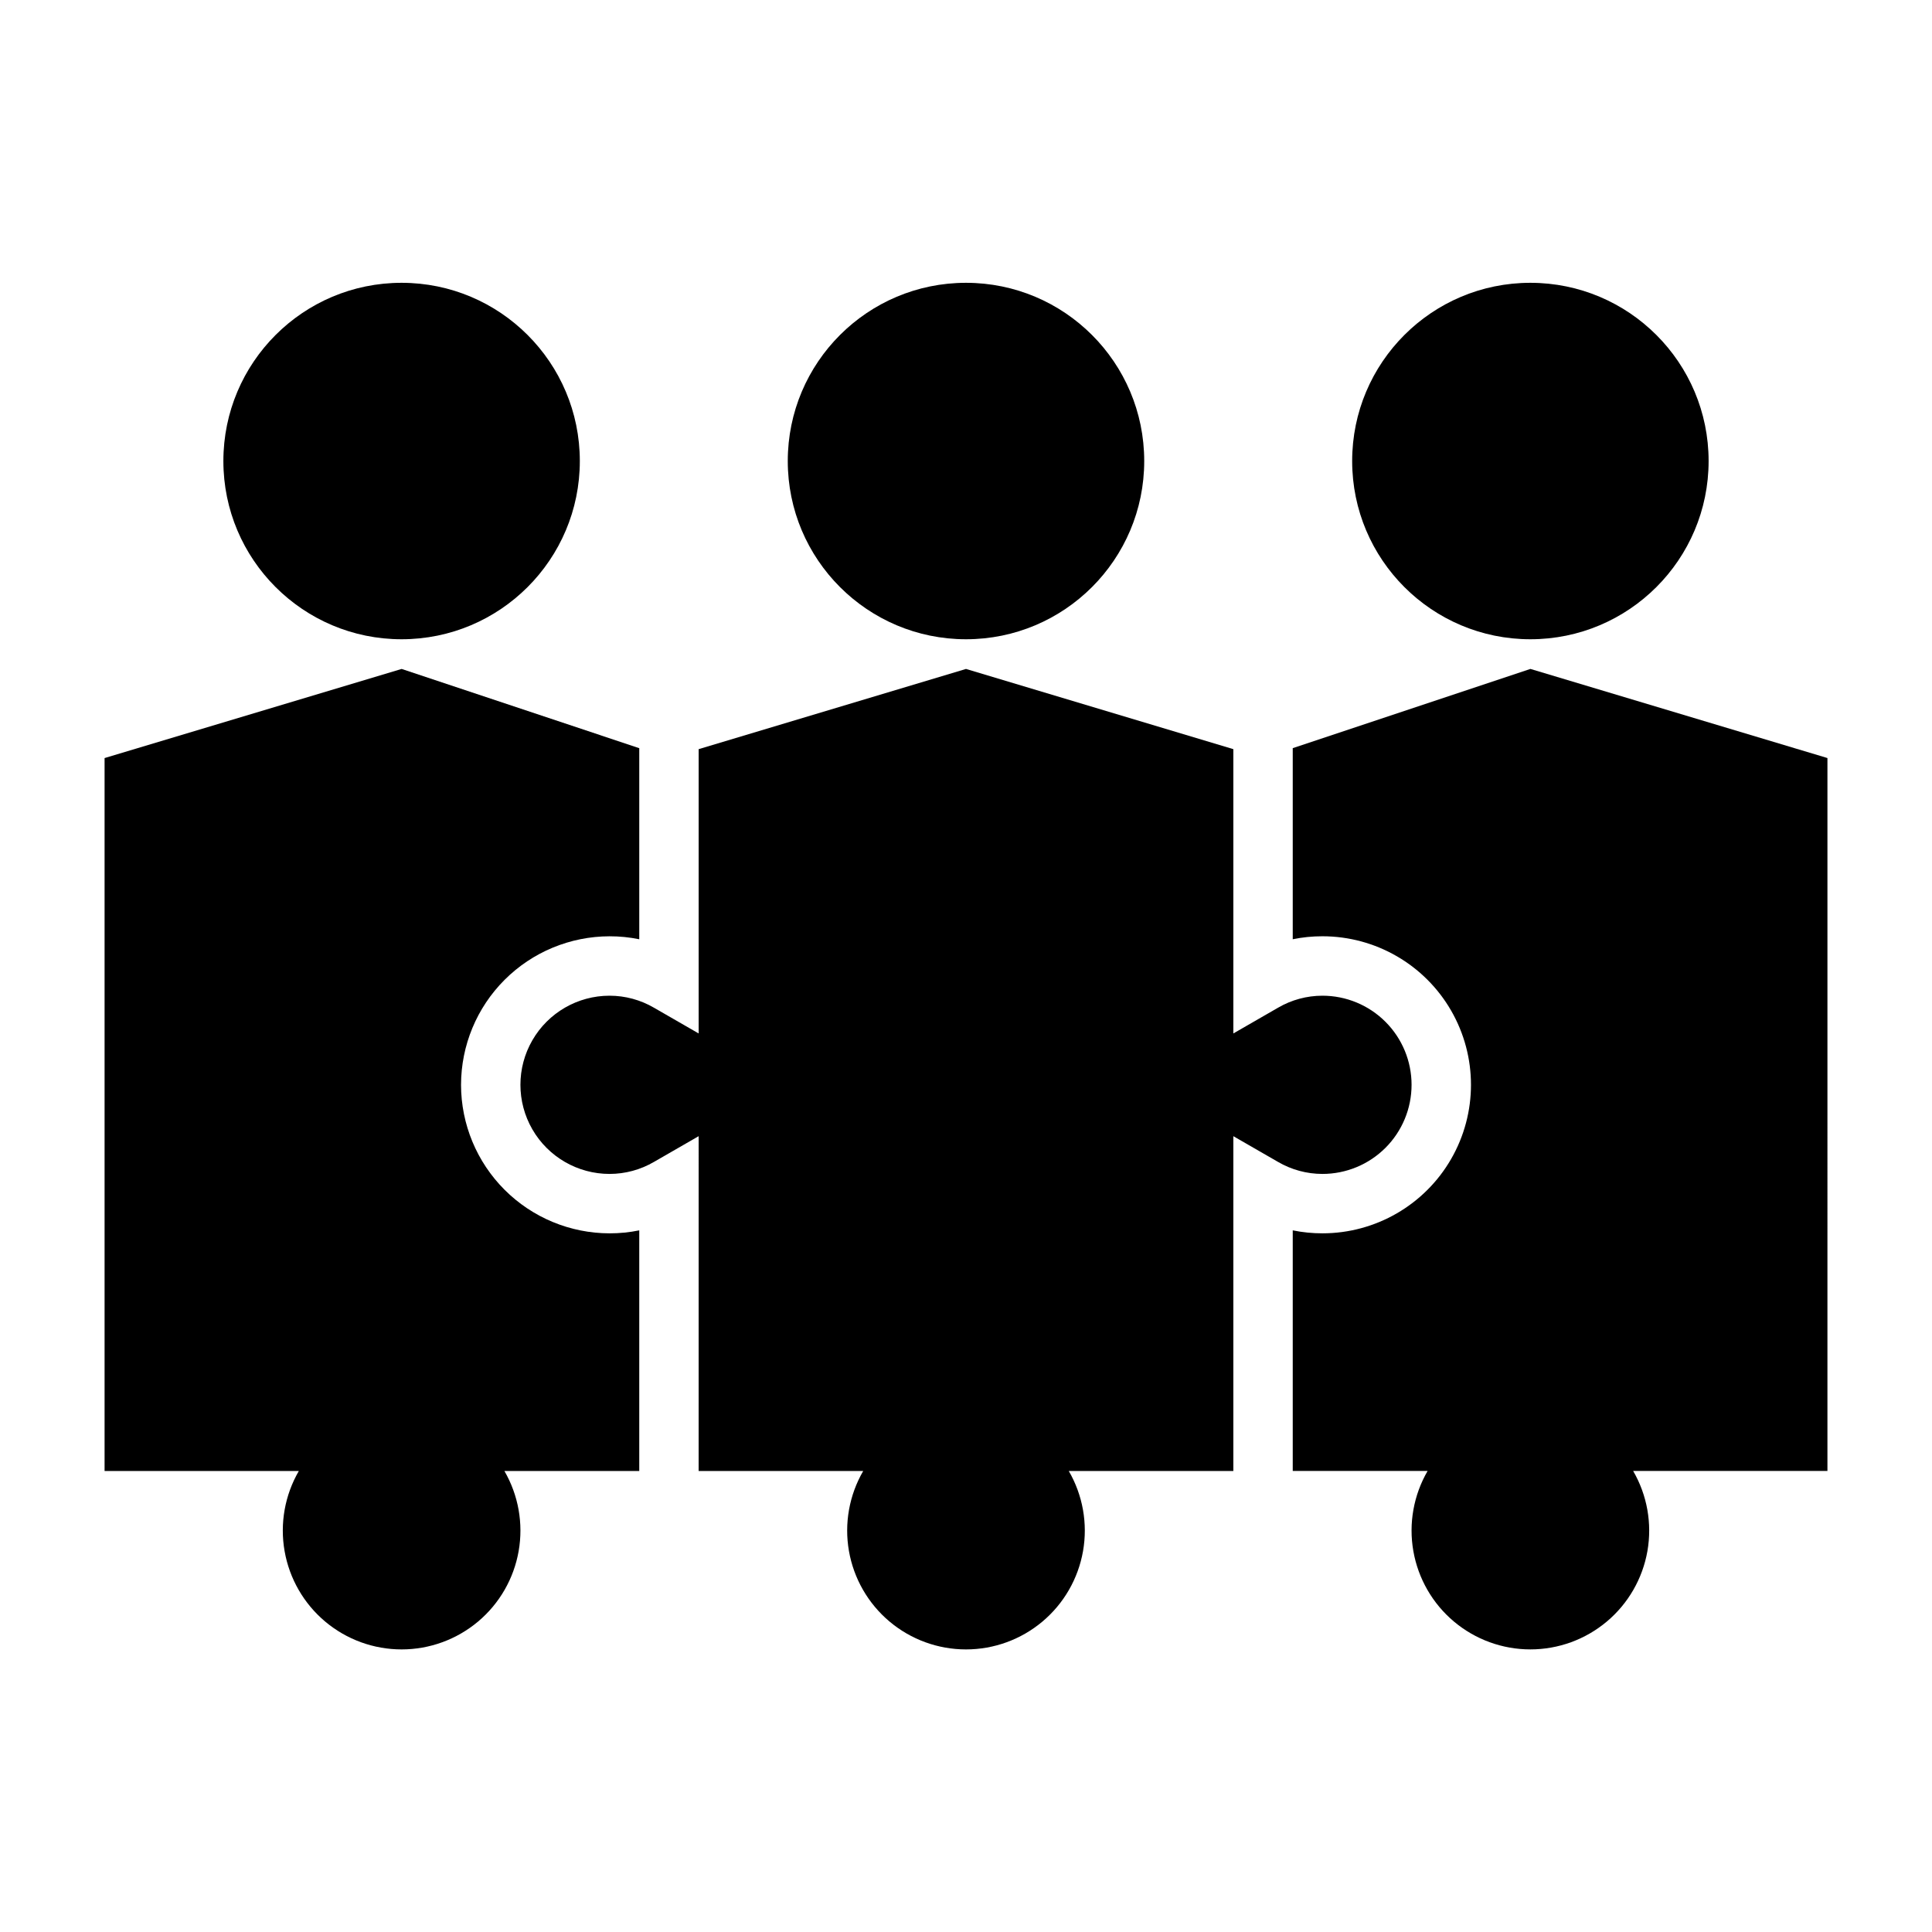
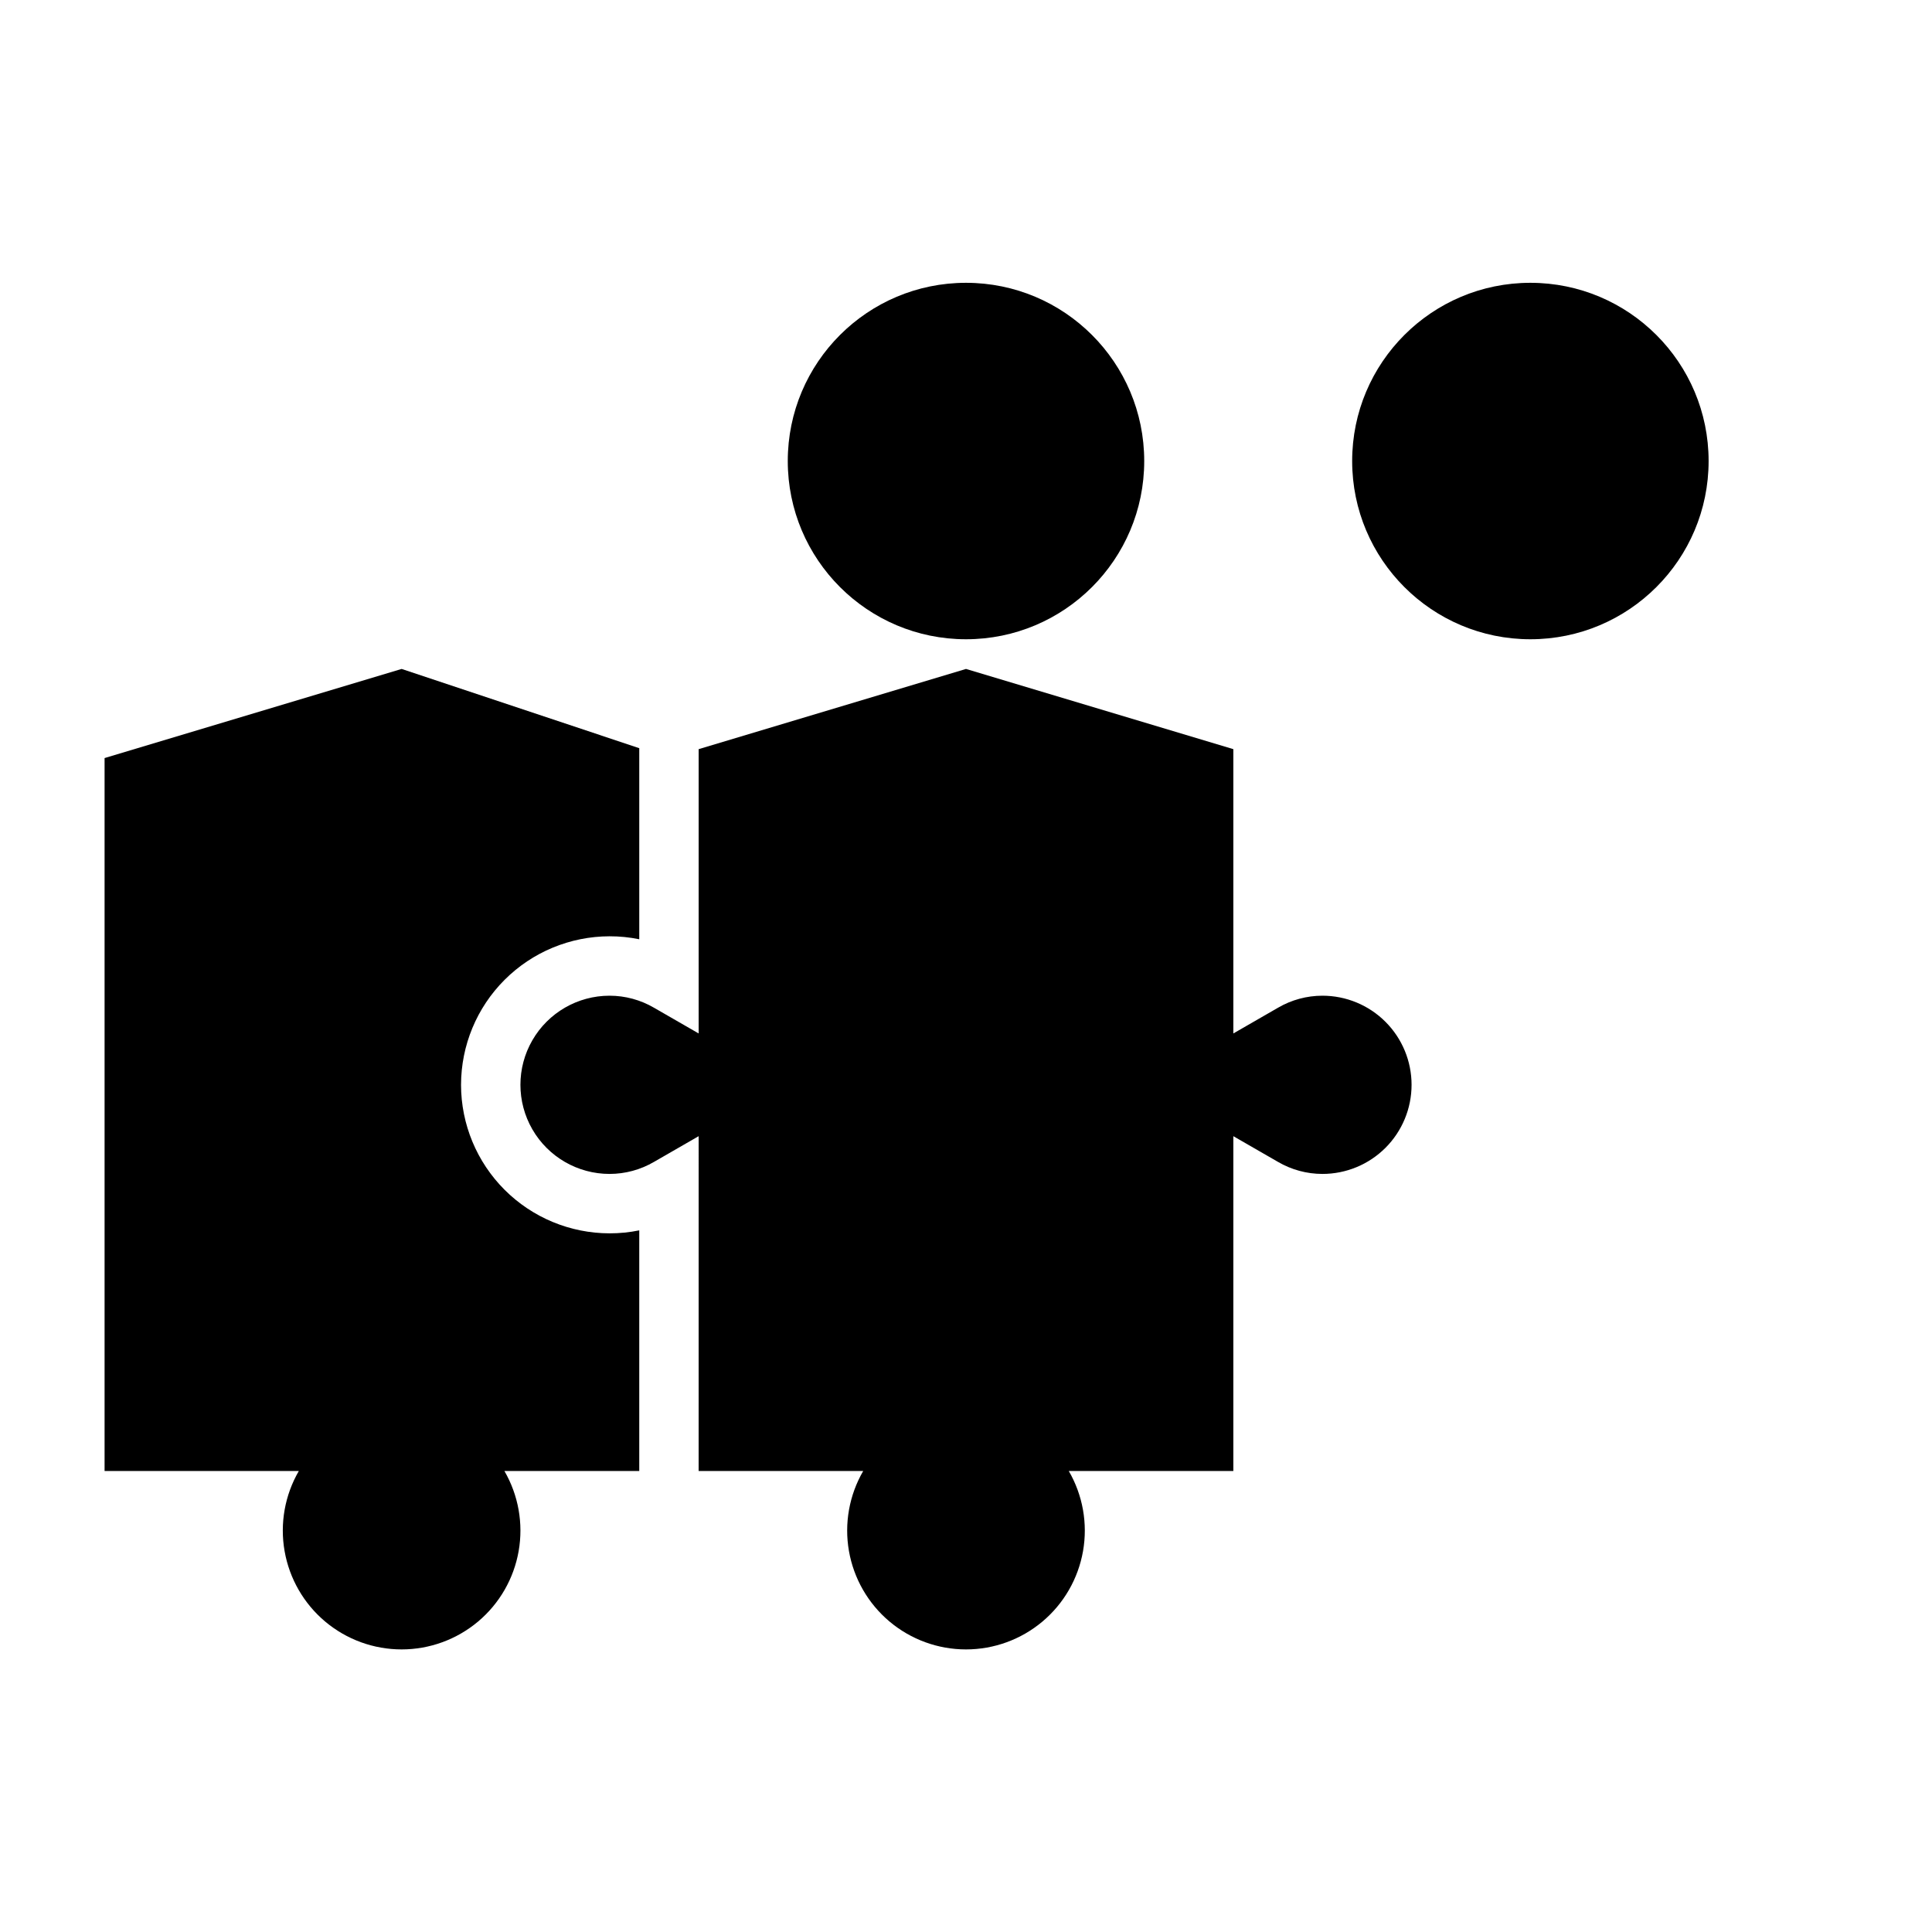
<svg xmlns="http://www.w3.org/2000/svg" fill="#000000" width="800px" height="800px" version="1.1" viewBox="144 144 512 512">
  <g>
-     <path d="m628.29 344.89-78.723-23.617-62.977 20.996v50.641c2.59-0.531 5.231-0.793 7.871-0.789 14.062 0 27.059 7.504 34.09 19.68 7.031 12.18 7.031 27.184 0 39.363-7.031 12.176-20.027 19.68-34.09 19.68-2.641 0.004-5.281-0.258-7.871-0.789v63.766h35.738c-3.715 6.41-5.055 13.926-3.777 21.223 1.277 7.301 5.086 13.918 10.758 18.684 5.676 4.766 12.848 7.379 20.258 7.379s14.582-2.613 20.258-7.379c5.672-4.766 9.484-11.383 10.762-18.684 1.273-7.297-0.062-14.812-3.781-21.223h51.484z" />
    <path d="m518.08 431.49c0-6.266-2.488-12.273-6.918-16.699-4.426-4.43-10.434-6.918-16.699-6.918-4.148 0-8.223 1.105-11.805 3.203l-11.809 6.801v-75.344l-70.848-21.254-70.848 21.254v75.344l-11.809-6.801c-3.582-2.098-7.66-3.203-11.809-3.203-8.438 0-16.234 4.5-20.453 11.809-4.219 7.305-4.219 16.309 0 23.613 4.219 7.309 12.016 11.809 20.453 11.809 4.148 0 8.227-1.105 11.809-3.203l11.809-6.801-0.004 88.727h43.613c-3.719 6.41-5.059 13.926-3.781 21.223 1.277 7.301 5.09 13.918 10.762 18.684 5.672 4.766 12.848 7.379 20.258 7.379s14.582-2.613 20.254-7.379c5.676-4.766 9.484-11.383 10.762-18.684 1.277-7.297-0.062-14.812-3.781-21.223h43.613v-88.727l11.809 6.801c3.582 2.098 7.656 3.203 11.805 3.203 6.266 0 12.273-2.488 16.699-6.914 4.43-4.43 6.918-10.438 6.918-16.699z" />
    <path d="m266.18 431.49c0.012-10.438 4.16-20.441 11.539-27.82 7.379-7.379 17.383-11.527 27.82-11.543 2.644-0.004 5.281 0.258 7.871 0.789v-50.641l-62.977-20.996-78.719 23.617v188.93h51.48c-3.719 6.41-5.055 13.926-3.777 21.223 1.277 7.301 5.086 13.918 10.758 18.684 5.676 4.766 12.848 7.379 20.258 7.379 7.41 0 14.582-2.613 20.258-7.379 5.672-4.766 9.484-11.383 10.758-18.684 1.277-7.297-0.059-14.812-3.777-21.223h35.738v-63.766c-2.59 0.531-5.227 0.793-7.871 0.789-10.438-0.012-20.441-4.164-27.82-11.543-7.379-7.379-11.527-17.383-11.539-27.816z" />
    <path d="m596.8 266.18c0 26.082-21.148 47.23-47.234 47.23-26.086 0-47.23-21.148-47.23-47.23 0-26.086 21.145-47.234 47.23-47.234 26.086 0 47.234 21.148 47.234 47.234" />
    <path d="m447.23 266.18c0 26.082-21.145 47.23-47.23 47.23s-47.234-21.148-47.234-47.23c0-26.086 21.148-47.234 47.234-47.234s47.23 21.148 47.23 47.234" />
-     <path d="m297.66 266.18c0 26.082-21.148 47.23-47.234 47.23-26.086 0-47.23-21.148-47.23-47.23 0-26.086 21.145-47.234 47.23-47.234 26.086 0 47.234 21.148 47.234 47.234" />
  </g>
</svg>